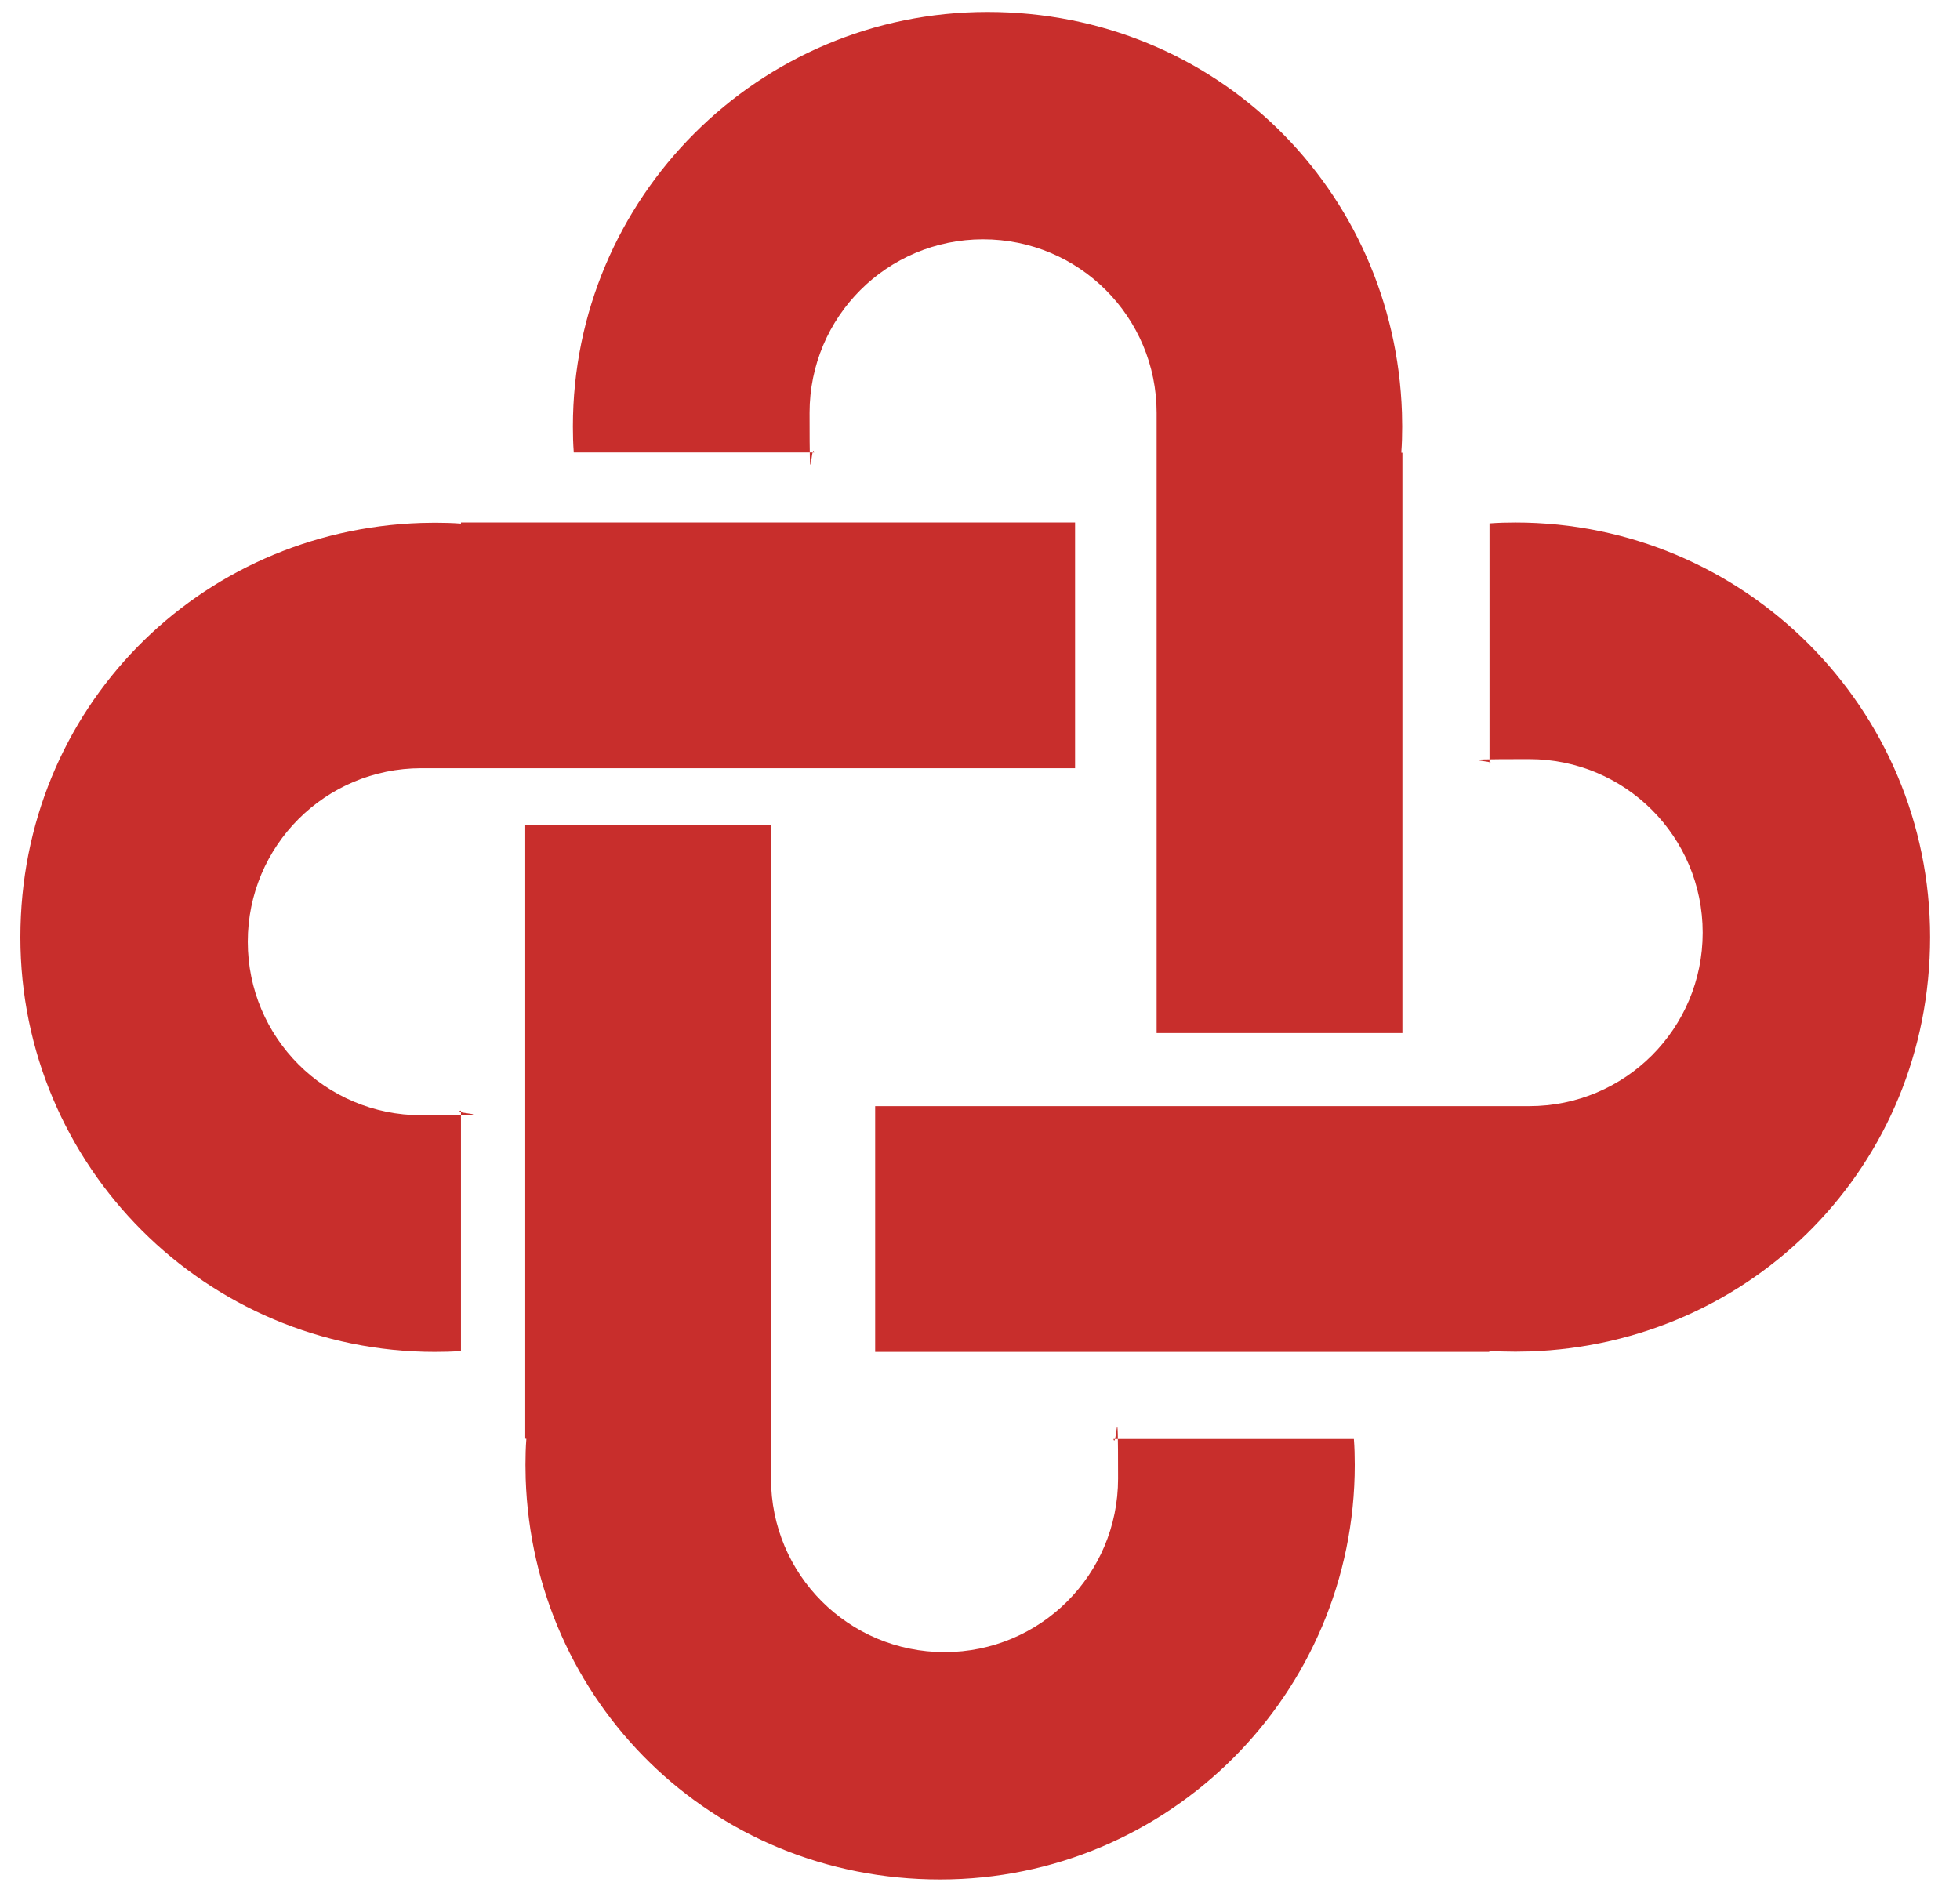
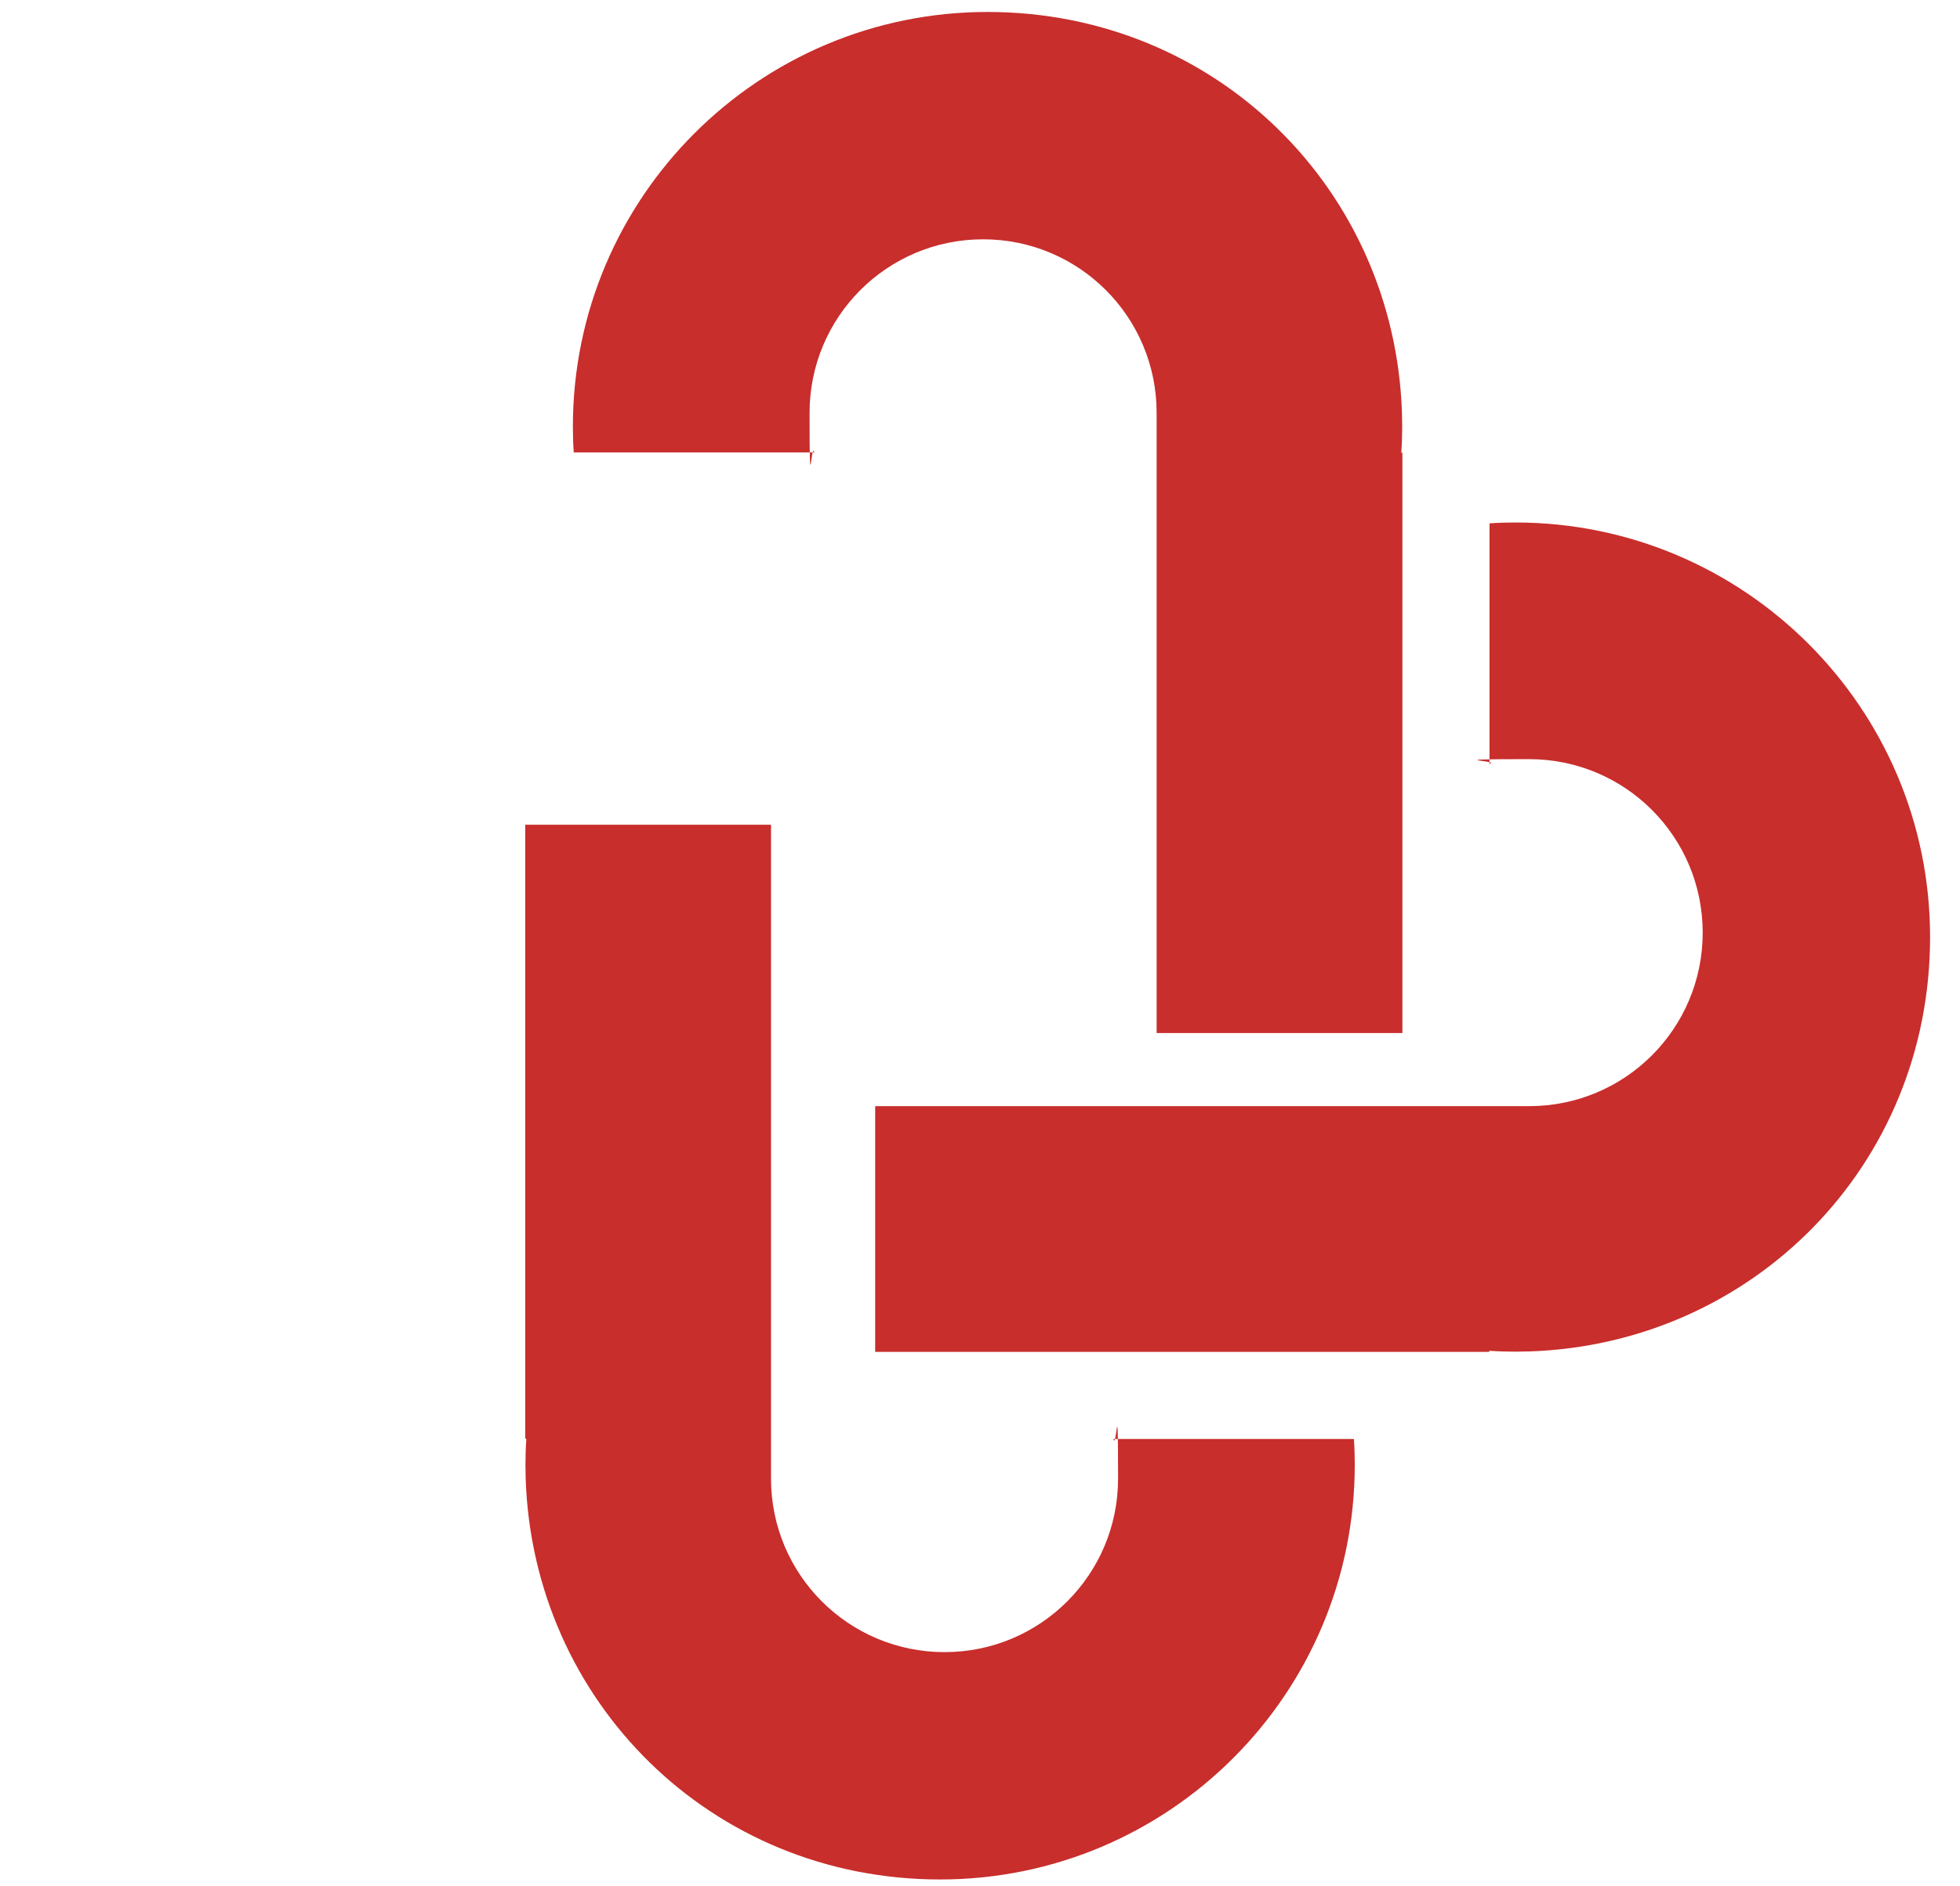
<svg xmlns="http://www.w3.org/2000/svg" id="Layer_1" data-name="Layer 1" version="1.1" viewBox="0 0 884.4 851.1">
  <defs>
    <style>
      .cls-1 {
        fill: #c82e2c;
        stroke-width: 0px;
      }
    </style>
  </defs>
  <path class="cls-1" d="M632.4,204.3h.4v261.9h-110.9V186.3c0-43.3-35-78.3-78.3-78.3s-78.3,35-78.3,78.3.7,12.2,2.1,17.9h-108.5c-.3-3.9-.4-7.8-.4-11.7,0-103.3,83.8-187.1,187.1-187.1s183.7,80.4,187,180.9c0,2.1.1,4.2.1,6.2,0,3.9-.1,7.8-.4,11.7Z" />
-   <path class="cls-1" d="M208,236.2v-.4h277.1v110.9H190.1c-43.3,0-78.3,35-78.3,78.3s35,78.3,78.3,78.3,12.2-.7,17.9-2.1v108.5c-3.9.3-7.8.4-11.7.4-103.3,0-187.1-83.8-187.1-187.1s80.4-183.7,180.9-187c2.1,0,4.2-.1,6.2-.1,3.9,0,7.8.1,11.7.4Z" />
  <path class="cls-1" d="M237.4,649.3h-.4v-277.1h110.9v295.1c0,43.3,35,78.3,78.3,78.3s78.3-35,78.3-78.3-.7-12.2-2.1-17.9h108.5c.3,3.9.4,7.8.4,11.7,0,103.3-83.8,187.1-187.1,187.1s-183.7-80.4-187-180.9c0-2.1-.1-4.2-.1-6.2,0-3.9.1-7.8.4-11.7Z" />
  <path class="cls-1" d="M672,609.7v.4h-277.1v-110.9h295.1c43.3,0,78.3-35,78.3-78.3s-35-78.3-78.3-78.3-12.2.7-17.9,2.1v-108.5c3.9-.3,7.8-.4,11.7-.4,103.3,0,187.1,83.8,187.1,187.1s-80.4,183.7-180.9,187c-2.1,0-4.2.1-6.2.1-3.9,0-7.8-.1-11.7-.4Z" />
</svg>